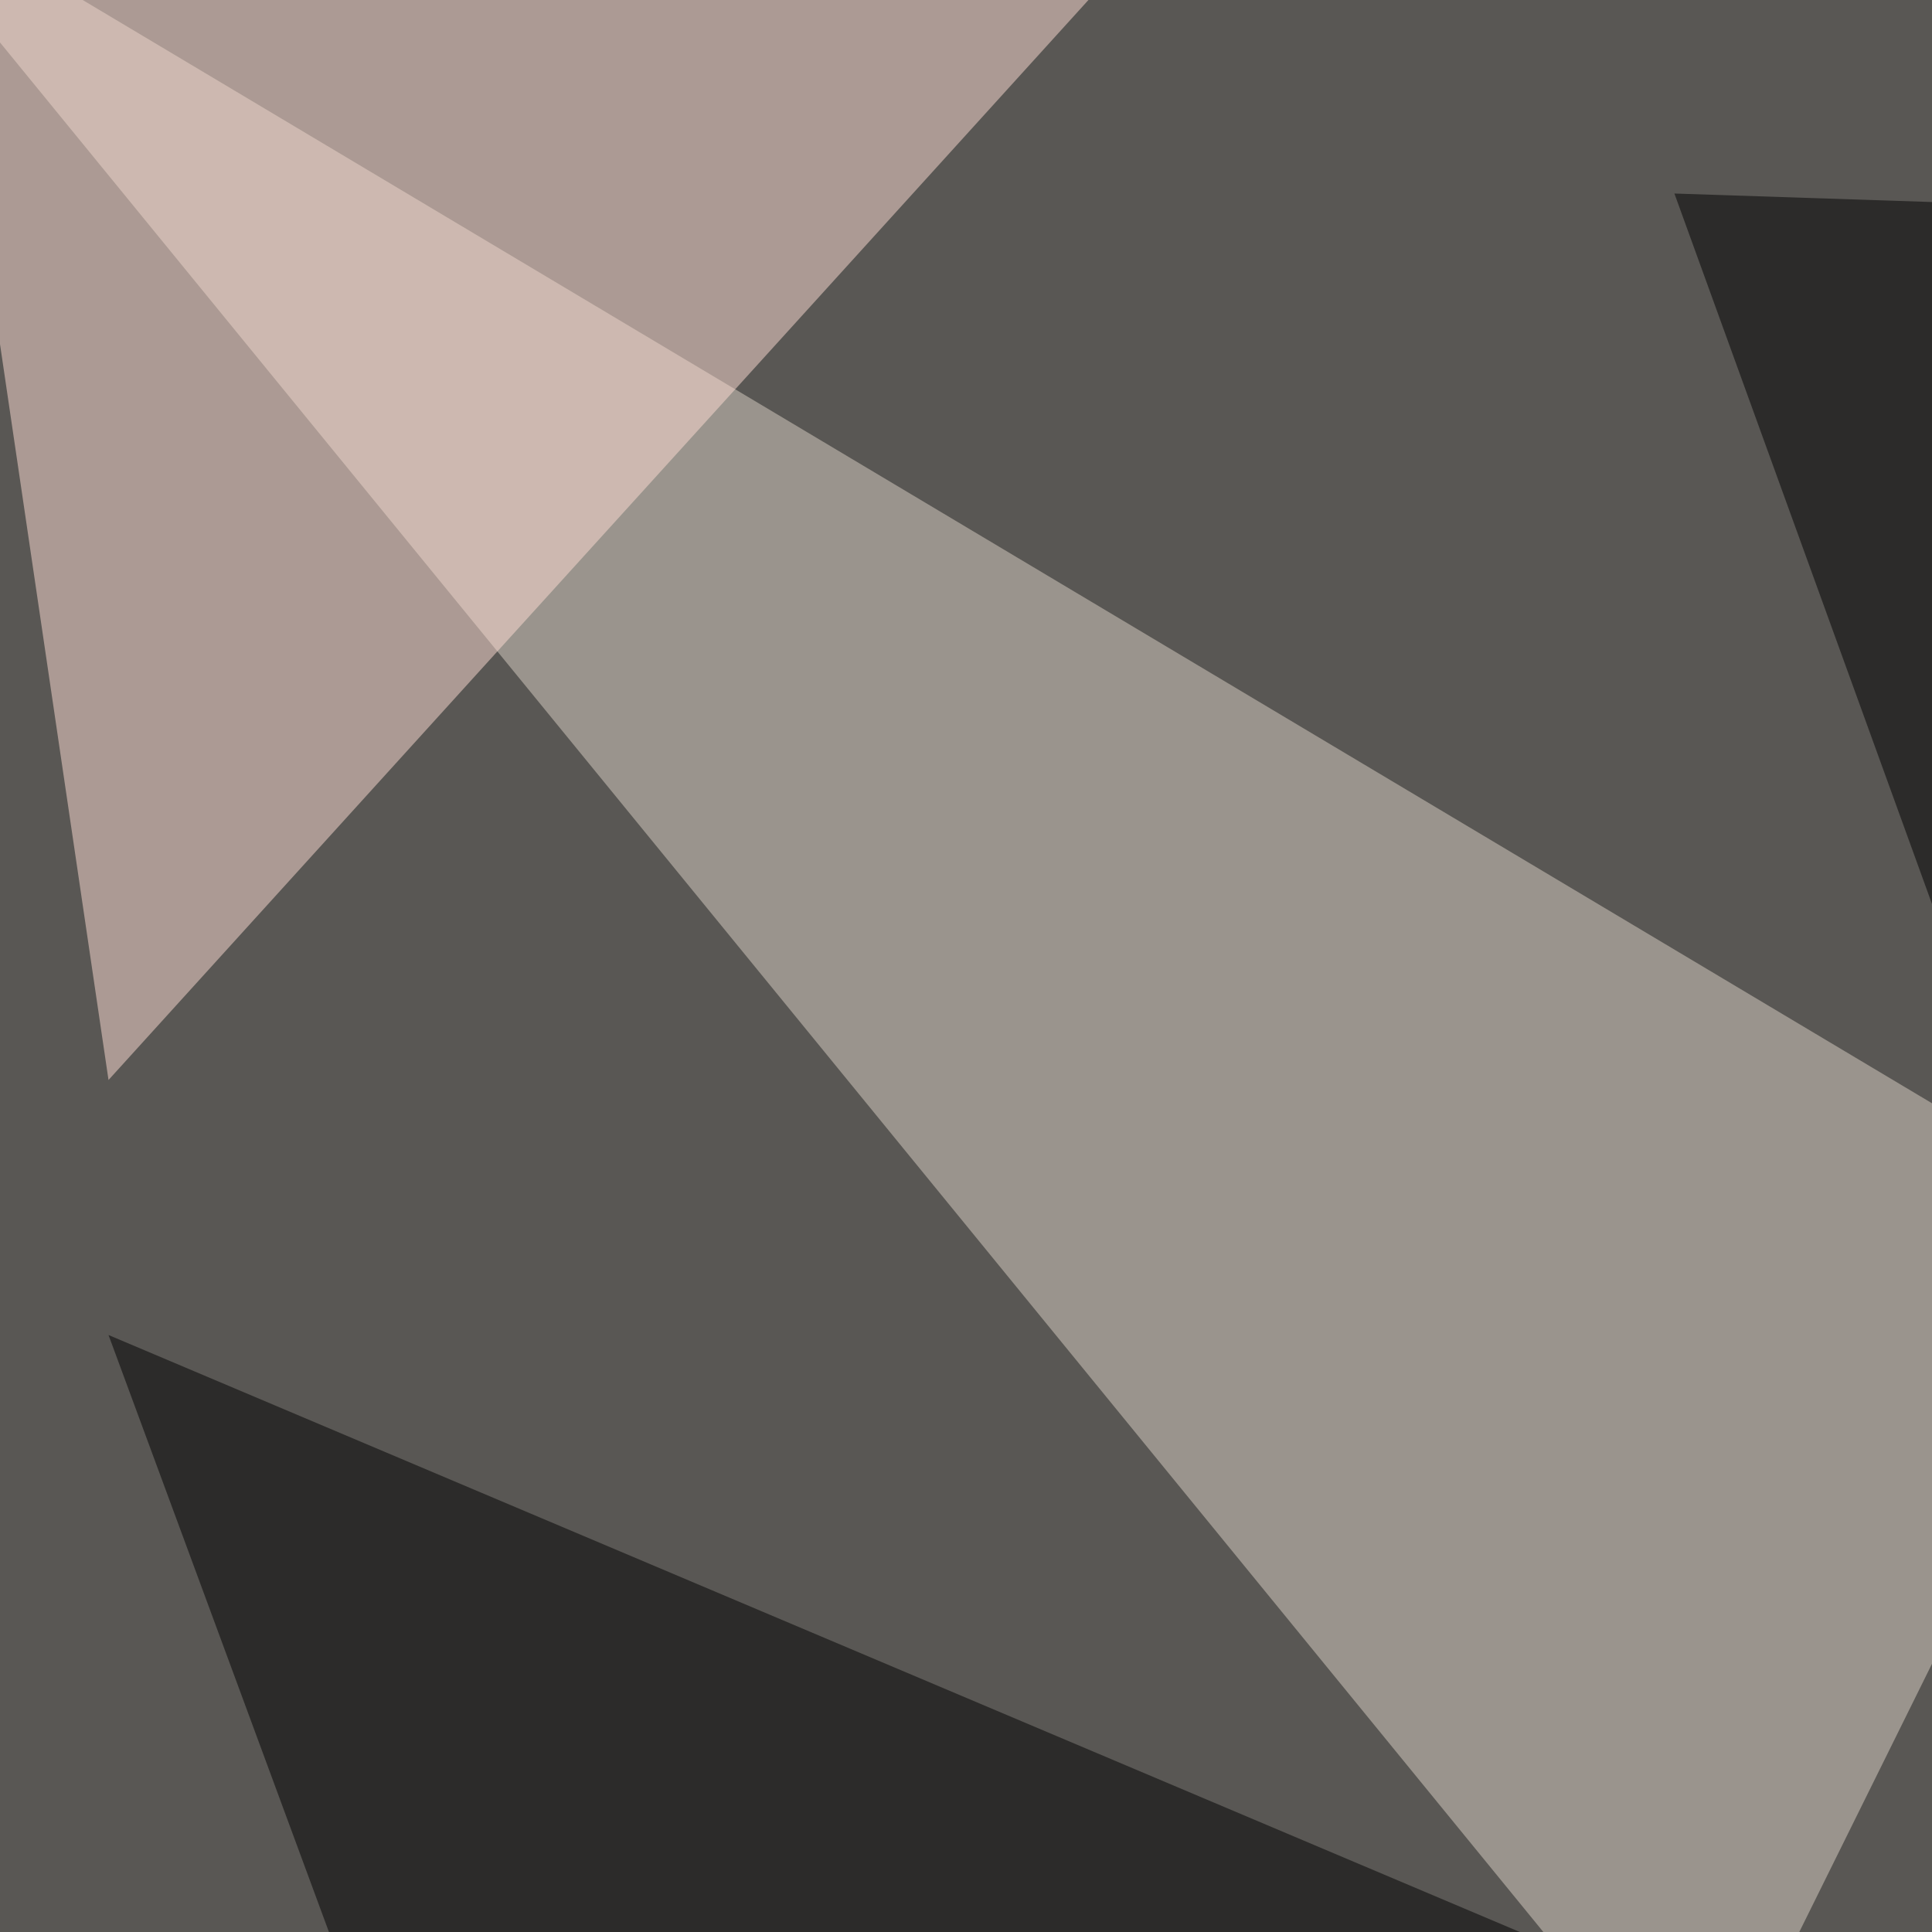
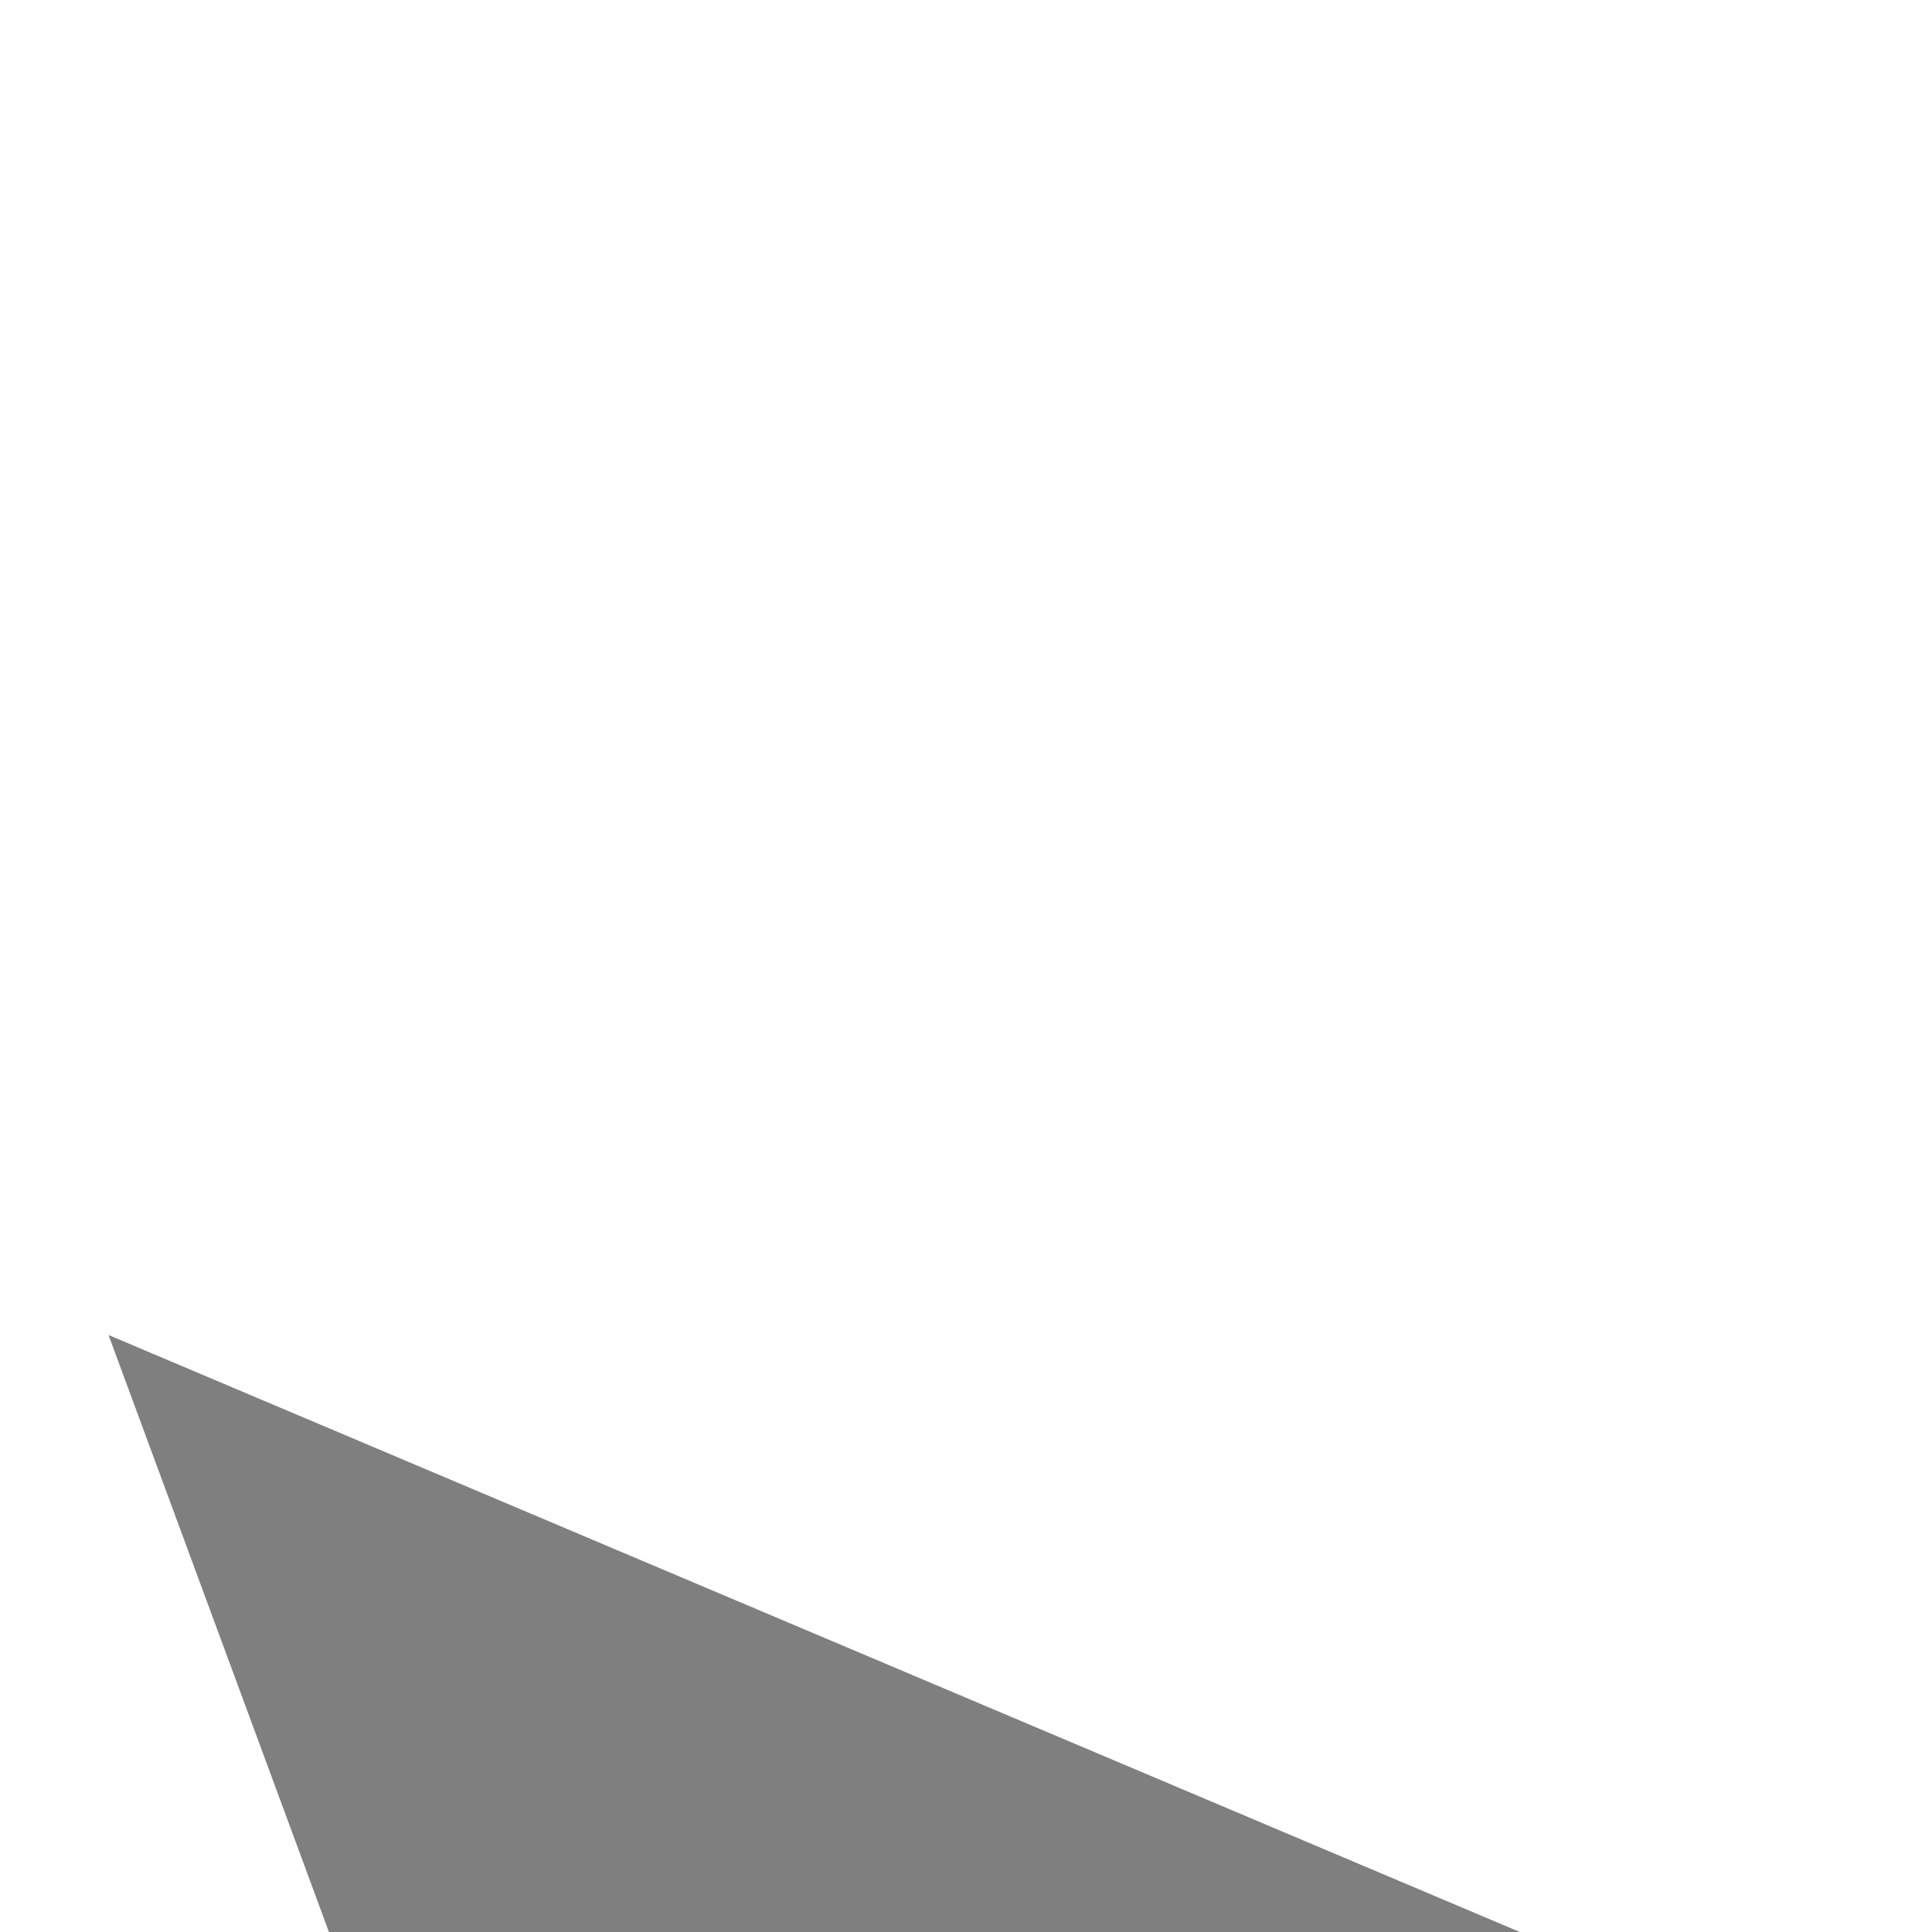
<svg xmlns="http://www.w3.org/2000/svg" width="600" height="600">
  <filter id="a">
    <feGaussianBlur stdDeviation="55" />
  </filter>
-   <rect width="100%" height="100%" fill="#595754" />
  <g filter="url(#a)">
    <g fill-opacity=".5">
-       <path fill="#dcd3c7" d="M666.5 382.3L528.8 660.6l-574.2-703z" />
      <path d="M174.3 795.4l621.1-58.6L33.7 414.6z" />
-       <path fill="#ffdfd5" d="M33.7 335.4L350-13.2-19-22z" />
-       <path d="M786.6 795.4l-3-726.6L520 60.1z" />
+       <path d="M786.6 795.4l-3-726.6z" />
    </g>
  </g>
</svg>